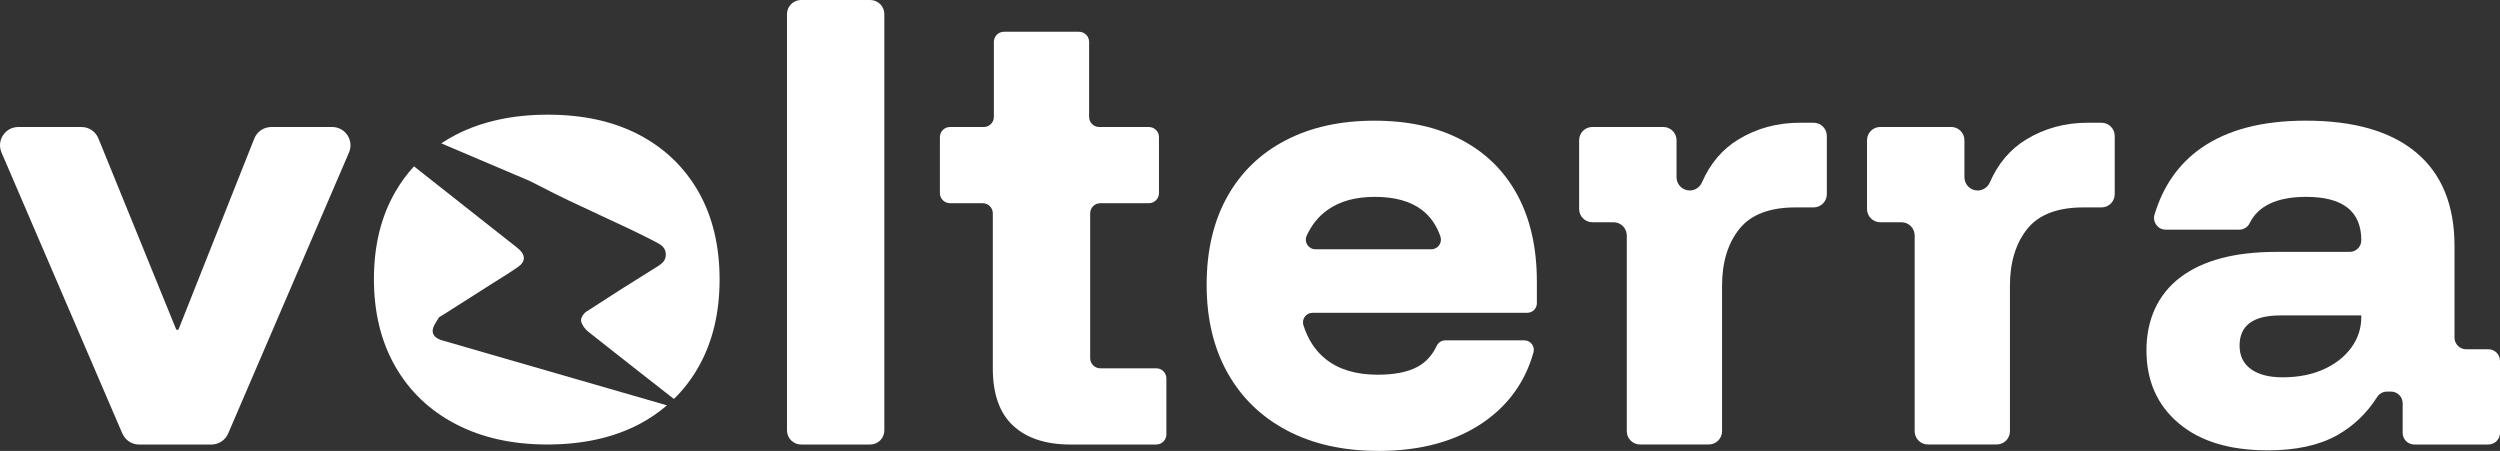
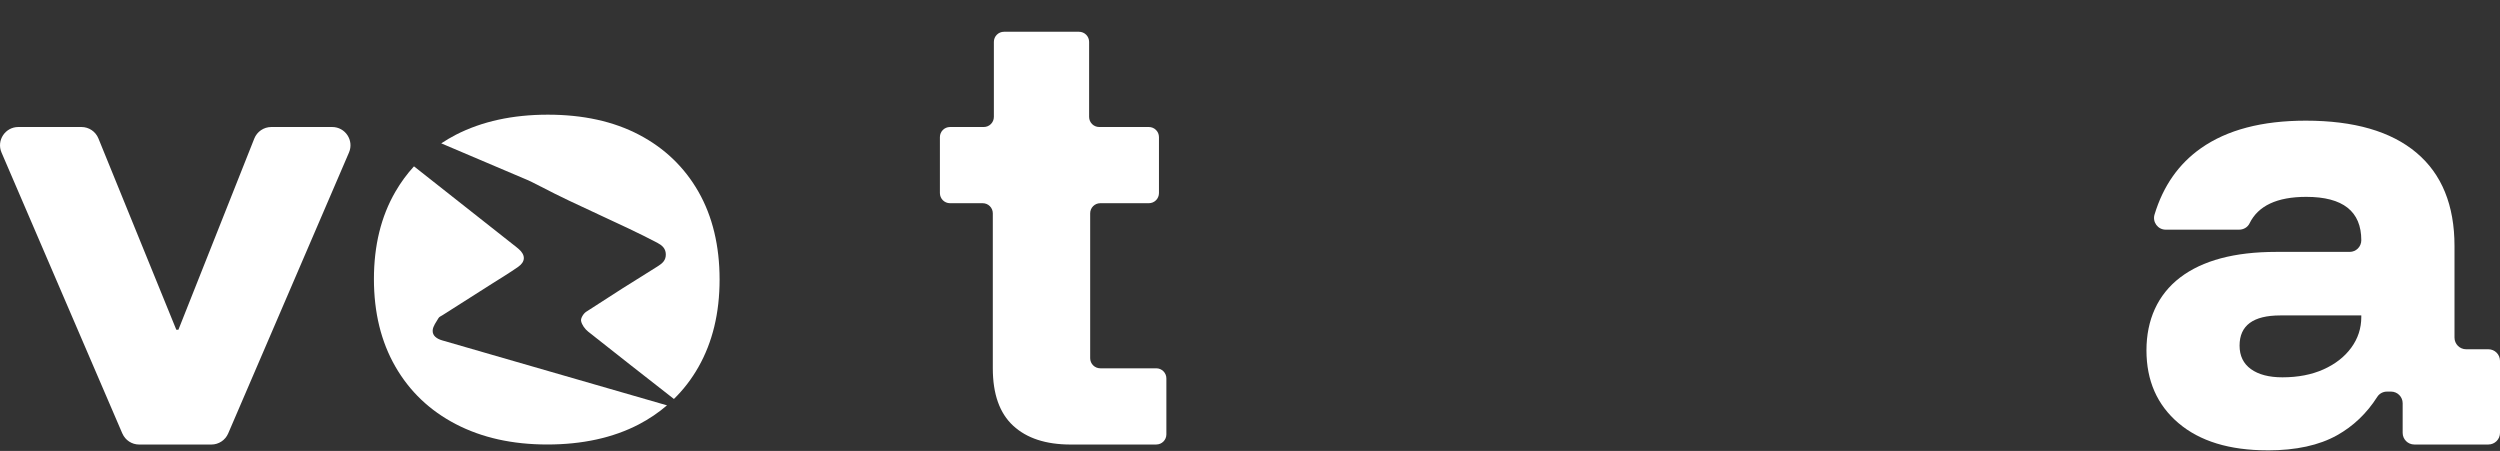
<svg xmlns="http://www.w3.org/2000/svg" id="Capa_1" data-name="Capa 1" viewBox="128.42 465.77 823.17 148.48">
  <rect x="128.42" y="465.77" width="823.17" height="148.48" fill="#333333" stroke="none" />
  <defs>
    <style>
      .cls-1 {
        fill: #fff;
      }
    </style>
  </defs>
  <g>
    <path class="cls-1" d="M289.7,582.38c-5.22-1.51-10.45-3.01-15.67-4.53-1.72-.5-3.29-1.5-3.14-3.34.11-1.38,1.17-2.72,1.92-4.01.25-.43.87-.66,1.33-.96,5.38-3.43,10.77-6.85,16.15-10.27,2.92-1.86,5.9-3.64,8.74-5.63,2.47-1.73,2.46-3.9.19-5.87-.65-.57-1.34-1.1-2.03-1.63-10.82-8.53-21.64-17.07-32.46-25.6-2.32,2.53-4.37,5.33-6.14,8.39-4.7,8.12-7.05,17.7-7.05,28.72s2.35,20.63,7.05,28.81c4.7,8.18,11.34,14.51,19.93,18.97,8.59,4.47,18.62,6.7,30.11,6.7s21.64-2.2,30.11-6.61c3.42-1.78,6.51-3.88,9.3-6.28-19.45-5.62-38.9-11.24-58.35-16.86Z" />
    <path class="cls-1" d="M358.42,528.94c-4.64-8.12-11.17-14.39-19.58-18.8-8.42-4.41-18.42-6.61-30.03-6.61s-21.7,2.21-30.29,6.61c-1.68.87-3.27,1.82-4.81,2.83l26.82,11.4c2.06.83,4.05,1.82,6.01,2.86,0,0,.01,0,.02,0,11.84,6.25,26.42,12.24,38.27,18.47,1.54.81,2.76,1.82,2.82,3.75.06,2-1.08,3.03-2.7,4.03-7.9,4.89-15.75,9.87-23.54,14.96-.89.58-1.83,2.13-1.66,3.01.26,1.3,1.28,2.68,2.36,3.54,9.36,7.44,18.8,14.78,28.21,22.15,3.14-3.07,5.84-6.57,8.08-10.53,4.64-8.18,6.96-17.78,6.96-28.81s-2.32-20.77-6.96-28.89Z" />
  </g>
  <path class="cls-1" d="M168.7,608.5l-39.78-92.51c-1.71-3.97,1.21-8.4,5.53-8.4h20.79c2.45,0,4.65,1.48,5.58,3.75l25.65,62.99h.7l24.98-62.94c.91-2.29,3.13-3.8,5.6-3.8h20.05c4.33,0,7.24,4.43,5.53,8.4l-39.78,92.51c-.95,2.21-3.13,3.64-5.53,3.64h-23.78c-2.41,0-4.58-1.43-5.53-3.64Z" />
-   <path class="cls-1" d="M387.55,607.49v-137.08c0-2.56,2.08-4.64,4.64-4.64h22.77c2.56,0,4.64,2.08,4.64,4.64v137.08c0,2.56-2.08,4.64-4.64,4.64h-22.77c-2.56,0-4.64-2.08-4.64-4.64Z" />
  <path class="cls-1" d="M480.94,612.14c-8.13,0-14.44-2.06-18.91-6.19-4.47-4.12-6.71-10.42-6.71-18.91v-51.03c0-1.84-1.49-3.33-3.33-3.33h-10.76c-1.84,0-3.33-1.49-3.33-3.33v-18.43c0-1.84,1.49-3.33,3.33-3.33h11.11c1.84,0,3.33-1.49,3.33-3.33v-24.7c0-1.84,1.49-3.33,3.33-3.33h24.7c1.84,0,3.33,1.49,3.33,3.33v24.7c0,1.84,1.49,3.33,3.33,3.33h16.34c1.84,0,3.33,1.49,3.33,3.33v18.43c0,1.84-1.49,3.33-3.33,3.33h-15.99c-1.84,0-3.33,1.49-3.33,3.33v47.7c0,1.84,1.49,3.33,3.33,3.33h18.43c1.84,0,3.33,1.49,3.33,3.33v18.43c0,1.84-1.49,3.33-3.33,3.33h-28.21Z" />
-   <path class="cls-1" d="M582.18,614.23c-11.5,0-21.49-2.24-29.97-6.71-8.48-4.47-15.01-10.8-19.6-18.99-4.59-8.19-6.88-17.86-6.88-29.01s2.24-20.76,6.71-28.84c4.47-8.07,10.86-14.29,19.17-18.64,8.3-4.36,18.09-6.53,29.36-6.53s20.73,2.12,28.75,6.36c8.02,4.24,14.14,10.31,18.38,18.21,4.24,7.9,6.36,17.37,6.36,28.4v7.13c0,1.74-1.41,3.15-3.15,3.15h-70.71c-2.13,0-3.65,2.08-3.01,4.1,1.51,4.74,3.96,8.45,7.34,11.15,4.3,3.43,9.99,5.14,17.08,5.14,5.69,0,10.13-.9,13.33-2.7,2.67-1.51,4.72-3.77,6.13-6.78.52-1.11,1.62-1.84,2.85-1.84h25.98c2.06,0,3.6,1.96,3.05,3.95-2.67,9.52-8.06,17.12-16.14,22.8-9.18,6.45-20.85,9.67-35.02,9.67ZM561.53,547.84h38.21c2.19,0,3.68-2.18,2.95-4.25-1.3-3.72-3.34-6.63-6.13-8.73-3.78-2.85-8.92-4.27-15.42-4.27s-11.62,1.45-15.68,4.36c-2.92,2.09-5.18,4.89-6.79,8.42-.95,2.09.57,4.47,2.86,4.47Z" />
-   <path class="cls-1" d="M664.07,607.78v-64.47c0-2.41-1.95-4.36-4.36-4.36h-6.97c-2.41,0-4.36-1.95-4.36-4.36v-22.65c0-2.41,1.95-4.36,4.36-4.36h23.35c2.41,0,4.36,1.95,4.36,4.36v12.19c0,2.41,1.95,4.36,4.36,4.36h0c1.75,0,3.31-1.06,4.01-2.66,2.71-6.22,6.71-10.94,12.02-14.16,6.04-3.66,12.78-5.49,20.21-5.49h4.53c2.41,0,4.36,1.95,4.36,4.36v19.16c0,2.41-1.95,4.36-4.36,4.36h-5.92c-8.6,0-14.78,2.38-18.56,7.14-3.78,4.77-5.66,10.98-5.66,18.64v47.92c0,2.41-1.95,4.36-4.36,4.36h-22.65c-2.41,0-4.36-1.95-4.36-4.36Z" />
-   <path class="cls-1" d="M758.86,607.78v-64.47c0-2.41-1.95-4.36-4.36-4.36h-6.97c-2.41,0-4.36-1.95-4.36-4.36v-22.65c0-2.41,1.95-4.36,4.36-4.36h23.35c2.41,0,4.36,1.95,4.36,4.36v12.19c0,2.41,1.95,4.36,4.36,4.36h0c1.75,0,3.31-1.06,4.01-2.66,2.71-6.22,6.71-10.94,12.02-14.16,6.04-3.66,12.78-5.49,20.21-5.49h4.53c2.41,0,4.36,1.95,4.36,4.36v19.16c0,2.41-1.95,4.36-4.36,4.36h-5.92c-8.6,0-14.78,2.38-18.56,7.14-3.78,4.77-5.66,10.98-5.66,18.64v47.92c0,2.41-1.95,4.36-4.36,4.36h-22.65c-2.41,0-4.36-1.95-4.36-4.36Z" />
  <path class="cls-1" d="M875.08,614.05c-12.55,0-22.33-2.99-29.36-8.97-7.03-5.98-10.54-13.97-10.54-23.96s3.69-18.32,11.06-23.96c7.38-5.63,17.92-8.45,31.63-8.45h24.22c2.12,0,3.83-1.72,3.83-3.83h0c0-9.52-6.04-14.29-18.12-14.29-9.62,0-15.85,2.92-18.69,8.75-.63,1.29-1.99,2.05-3.42,2.05h-24.18c-2.58,0-4.42-2.51-3.67-4.98,2.85-9.41,7.95-16.69,15.3-21.85,8.6-6.04,20.09-9.06,34.5-9.06,15.91,0,28.05,3.51,36.42,10.54,8.36,7.03,12.55,17.28,12.55,30.76v30.14c0,2.12,1.72,3.83,3.83,3.83h7.32c2.12,0,3.83,1.72,3.83,3.83v23.7c0,2.12-1.72,3.83-3.83,3.83h-24.39c-2.12,0-3.83-1.72-3.83-3.83v-9.76c0-2.12-1.72-3.83-3.83-3.83h-1.33c-1.29,0-2.51.64-3.2,1.73-3.46,5.43-7.88,9.65-13.24,12.65-5.92,3.31-13.53,4.97-22.83,4.97ZM879.96,590.01c5.11,0,9.61-.87,13.5-2.61,3.89-1.74,6.94-4.12,9.15-7.14,2.21-3.02,3.31-6.39,3.31-10.11v-.52h-26.66c-8.95,0-13.42,3.31-13.42,9.93,0,3.37,1.25,5.95,3.75,7.75,2.5,1.8,5.95,2.7,10.37,2.7Z" />
</svg>